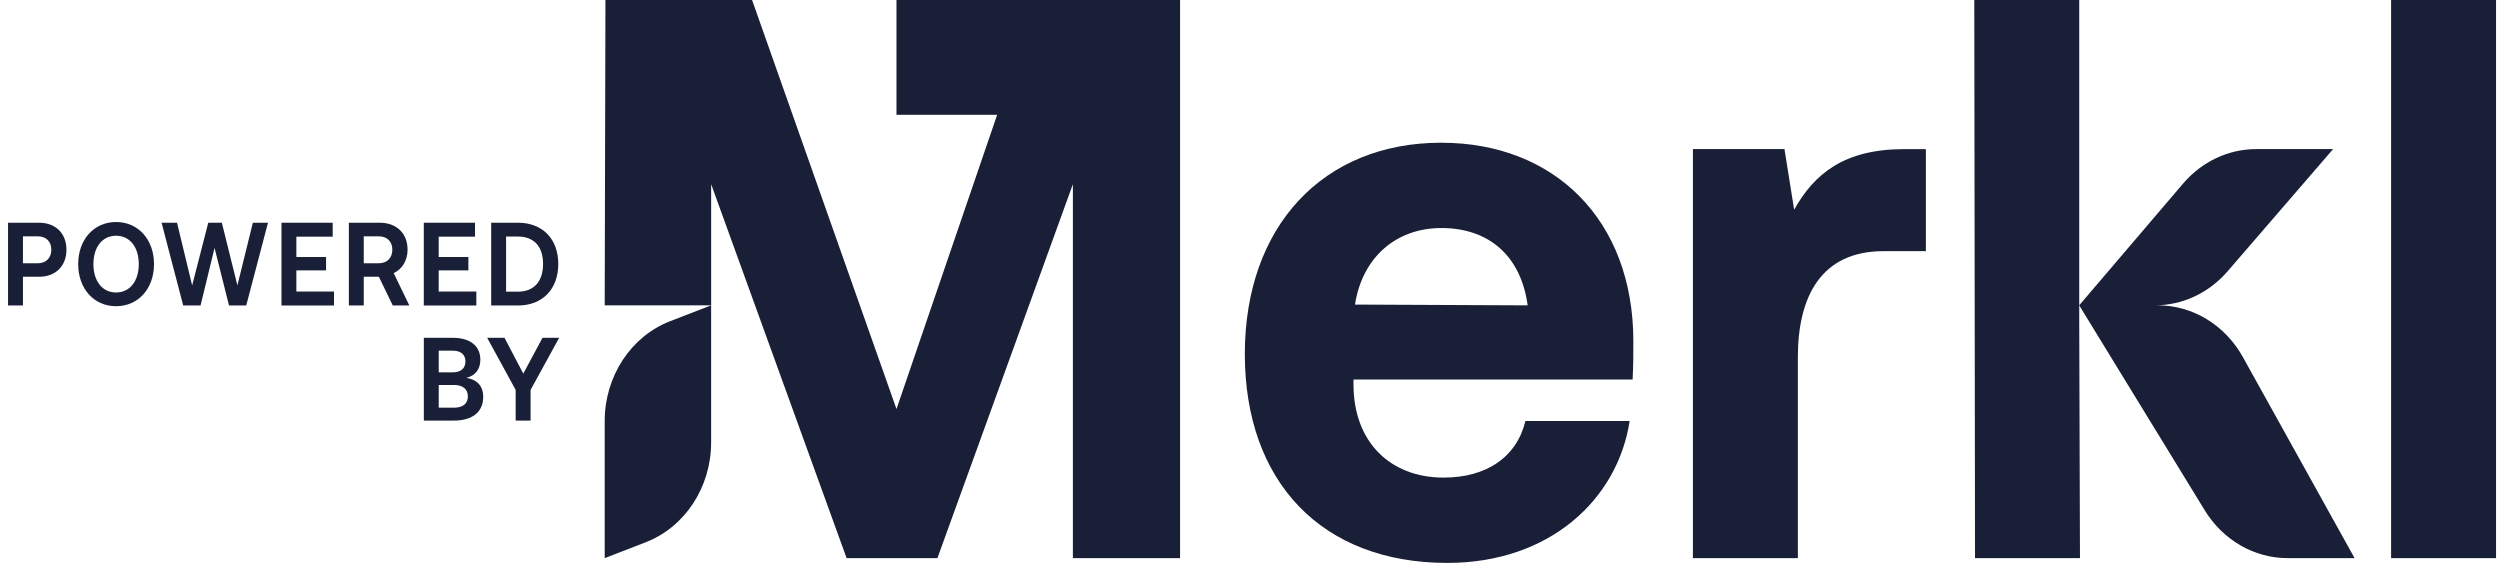
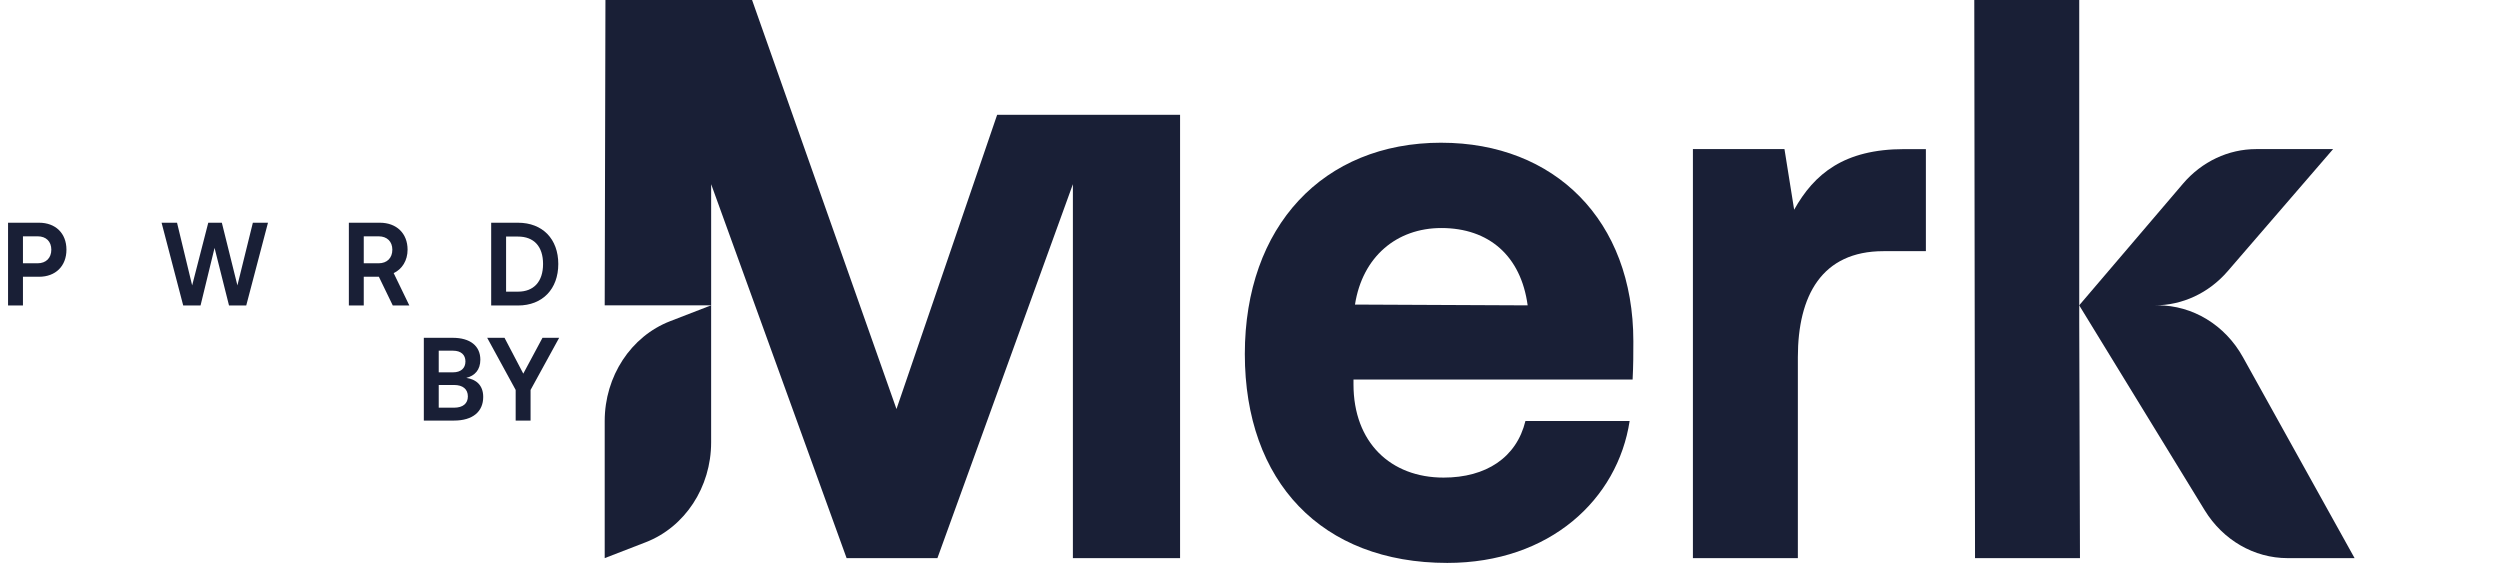
<svg xmlns="http://www.w3.org/2000/svg" width="453" height="102" viewBox="0 0 453 102" fill="none">
  <g clip-path="url(#clip0_197_119)">
    <path d="M261.167 25.859C239.724 25.859 225.563 41.029 225.563 64.146C225.563 87.263 239.453 102 262.247 102C280.859 102 293.132 90.443 295.291 76.283H276.408C274.79 82.928 269.259 86.54 261.572 86.54C251.996 86.54 245.252 80.186 245.252 69.638V68.772H295.829C295.963 66.173 295.963 64.003 295.963 61.837C295.963 39.876 281.665 25.863 261.167 25.863V25.859ZM245.523 55.188C246.873 46.521 253.076 41.319 261.167 41.319C269.8 41.319 275.599 46.374 276.812 55.332L245.523 55.188Z" fill="#191F36" />
    <path d="M325.1 37.996L323.346 27.016H306.755V101.133H325.772V64.726C325.772 53.602 330.087 45.511 341.283 45.511H348.97V27.019H345.06C334.134 27.019 328.74 31.498 325.1 38V37.996Z" fill="#191F36" />
    <path d="M376.757 0H357.74L357.874 101.134H376.891L376.757 58.225V0Z" fill="#191F36" />
-     <path d="M452.284 0H433.267V101.134H452.284V0Z" fill="#191F36" />
-     <path d="M162.442 20.805H180.681L162.442 74.117L136.276 0H109.706L109.572 55.325H128.86V33.375L153.405 101.134H169.859L194.407 33.375V101.134H213.829V20.805V0H162.442V20.805Z" fill="#191F36" />
+     <path d="M162.442 20.805H180.681L162.442 74.117L136.276 0H109.706L109.572 55.325H128.86V33.375L153.405 101.134H169.859L194.407 33.375V101.134H213.829V20.805H162.442V20.805Z" fill="#191F36" />
    <path d="M390.979 55.324H390.469C395.472 55.324 400.25 53.085 403.649 49.149L422.759 27.016H408.821C403.78 27.016 398.971 29.284 395.568 33.271L376.75 55.324L399.489 92.454C402.806 97.869 408.454 101.133 414.513 101.133H426.652L406.415 64.711C403.18 58.892 397.313 55.324 390.976 55.324H390.979Z" fill="#191F36" />
    <path d="M109.572 76.29V101.133L117.006 98.255C124.12 95.502 128.857 88.269 128.857 80.167V55.324L121.423 58.202C114.312 60.956 109.572 68.188 109.572 76.29Z" fill="#191F36" />
  </g>
  <path d="M1.459 55.355V40.358H7.079C10.059 40.358 12.04 42.265 12.04 45.243C12.04 48.221 10.059 50.149 7.079 50.149H4.159V55.355H1.459ZM4.159 47.707H6.819C8.339 47.707 9.299 46.742 9.299 45.243C9.299 43.743 8.339 42.822 6.839 42.822H4.159V47.707Z" fill="#191F36" />
-   <path d="M21.026 55.484C16.966 55.484 14.166 52.248 14.166 47.856C14.166 43.465 16.966 40.23 21.026 40.23C25.106 40.23 27.906 43.465 27.906 47.856C27.906 52.248 25.106 55.484 21.026 55.484ZM21.026 52.998C23.526 52.998 25.146 50.942 25.146 47.856C25.146 44.771 23.526 42.715 21.026 42.715C18.546 42.715 16.926 44.771 16.926 47.856C16.926 50.942 18.546 52.998 21.026 52.998Z" fill="#191F36" />
  <path d="M33.198 55.355L29.278 40.358H32.078L34.818 51.713L37.738 40.358H40.198L43.018 51.713L45.818 40.358H48.558L44.618 55.355H41.498L38.878 44.921L36.338 55.355H33.198Z" fill="#191F36" />
-   <path d="M51.002 55.355V40.358H60.282V42.886H53.702V46.571H59.082V48.992H53.702V52.827H60.522V55.355H51.002Z" fill="#191F36" />
  <path d="M63.213 55.355V40.358H68.833C71.833 40.358 73.853 42.265 73.853 45.243C73.853 47.214 72.853 48.778 71.333 49.485L74.173 55.355H71.173L68.653 50.149H65.913V55.355H63.213ZM65.913 47.707H68.613C70.133 47.707 71.093 46.742 71.093 45.243C71.093 43.764 70.133 42.822 68.613 42.822H65.913V47.707Z" fill="#191F36" />
-   <path d="M76.791 55.355V40.358H86.072V42.886H79.492V46.571H84.871V48.992H79.492V52.827H86.311V55.355H76.791Z" fill="#191F36" />
  <path d="M89.002 55.355V40.358H93.862C98.322 40.358 101.162 43.315 101.162 47.835C101.162 52.356 98.322 55.355 93.862 55.355H89.002ZM91.702 52.848H93.862C96.702 52.848 98.402 51.049 98.402 47.835C98.402 44.621 96.722 42.865 93.862 42.865H91.702V52.848Z" fill="#191F36" />
  <path d="M76.798 76.208V61.211H82.038C85.198 61.211 87.038 62.689 87.038 65.174C87.038 67.017 86.038 68.088 84.498 68.474C86.258 68.731 87.558 69.78 87.558 71.923C87.558 74.579 85.678 76.208 82.258 76.208H76.798ZM79.498 73.872H82.278C83.898 73.872 84.778 73.101 84.778 71.837C84.778 70.509 83.858 69.759 82.278 69.759H79.498V73.872ZM79.498 67.466H82.098C83.518 67.466 84.338 66.717 84.338 65.496C84.338 64.296 83.538 63.546 82.098 63.546H79.498V67.466Z" fill="#191F36" />
  <path d="M93.439 76.208V70.659L88.279 61.211H91.419L94.819 67.702L98.299 61.211H101.319L96.139 70.659V76.208H93.439Z" fill="#191F36" />
  <defs>
    <clipPath id="clip0_197_119">
      <rect width="342.712" height="102" fill="white" transform="translate(109.572)" />
    </clipPath>
  </defs>
</svg>